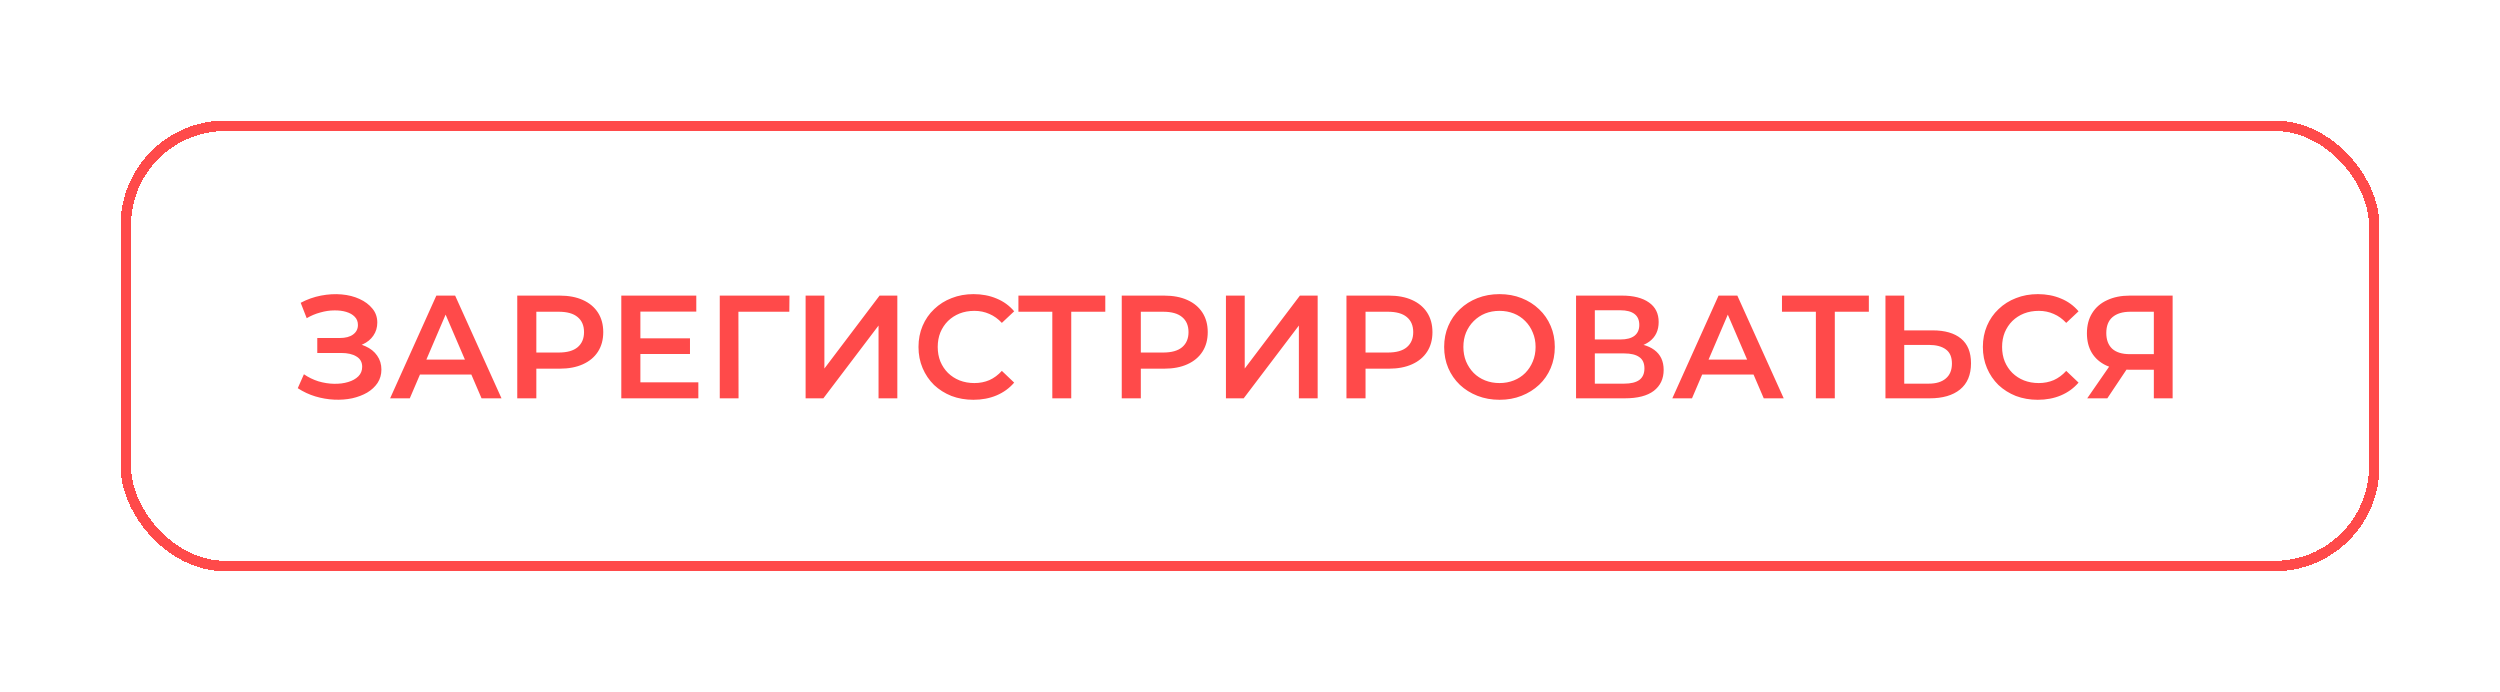
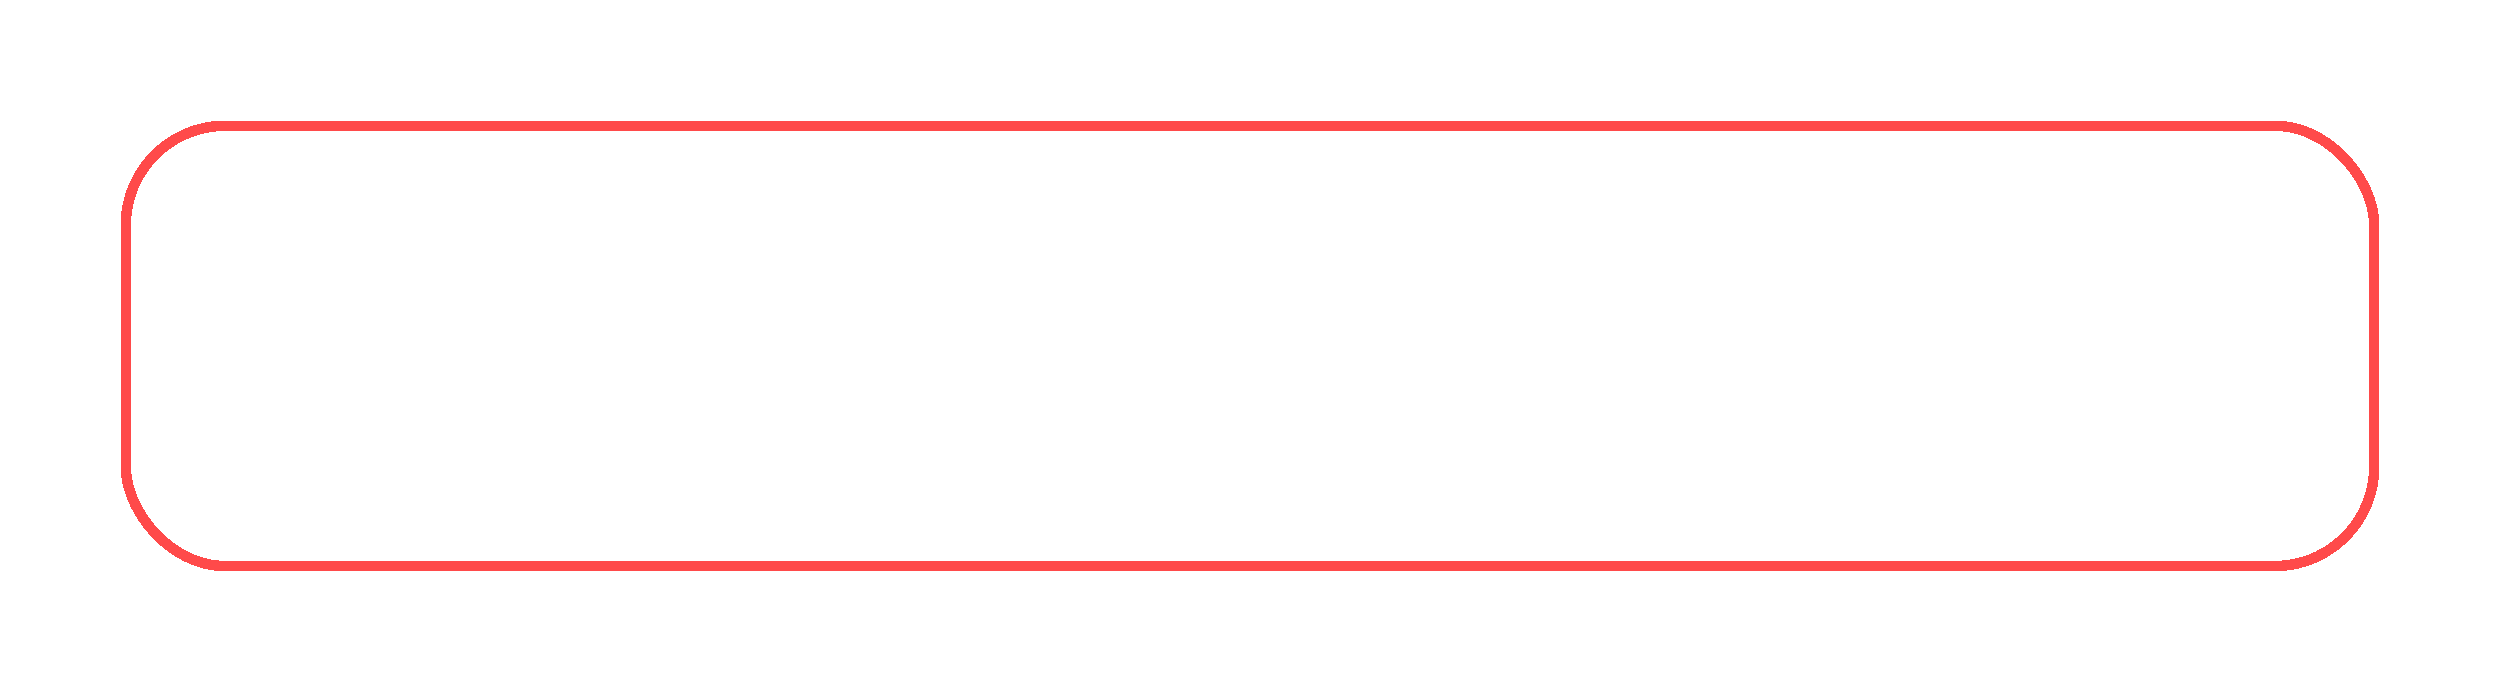
<svg xmlns="http://www.w3.org/2000/svg" width="477" height="132" viewBox="0 0 477 132" fill="none">
  <g filter="url(#filter0_dd_17_327)">
    <rect x="24" y="24" width="429" height="84" rx="19" stroke="#FF4A4A" stroke-width="2" shape-rendering="crispEdges" />
  </g>
-   <path d="M56.812 74.068L57.988 71.408C58.828 71.987 59.743 72.435 60.732 72.752C61.74 73.051 62.739 73.209 63.728 73.228C64.717 73.247 65.613 73.135 66.416 72.892C67.237 72.649 67.891 72.285 68.376 71.8C68.861 71.315 69.104 70.708 69.104 69.98C69.104 69.103 68.74 68.449 68.012 68.02C67.303 67.572 66.332 67.348 65.1 67.348H60.536V64.492H64.82C65.921 64.492 66.771 64.268 67.368 63.82C67.984 63.372 68.292 62.765 68.292 62C68.292 61.365 68.087 60.843 67.676 60.432C67.284 60.021 66.743 59.713 66.052 59.508C65.38 59.303 64.615 59.209 63.756 59.228C62.916 59.228 62.039 59.359 61.124 59.62C60.209 59.863 59.341 60.227 58.52 60.712L57.372 57.772C58.604 57.119 59.892 56.661 61.236 56.4C62.599 56.139 63.915 56.064 65.184 56.176C66.453 56.288 67.592 56.577 68.6 57.044C69.627 57.511 70.448 58.127 71.064 58.892C71.68 59.639 71.988 60.525 71.988 61.552C71.988 62.485 71.736 63.316 71.232 64.044C70.747 64.753 70.075 65.304 69.216 65.696C68.357 66.088 67.359 66.284 66.22 66.284L66.36 65.388C67.648 65.388 68.768 65.612 69.72 66.06C70.691 66.489 71.437 67.087 71.96 67.852C72.501 68.617 72.772 69.504 72.772 70.512C72.772 71.464 72.529 72.313 72.044 73.06C71.559 73.788 70.896 74.404 70.056 74.908C69.216 75.393 68.255 75.757 67.172 76C66.089 76.224 64.951 76.308 63.756 76.252C62.561 76.196 61.367 75.991 60.172 75.636C58.996 75.281 57.876 74.759 56.812 74.068ZM74.436 76L83.256 56.4H86.84L95.688 76H91.88L84.292 58.332H85.748L78.188 76H74.436ZM78.496 71.464L79.476 68.608H90.06L91.04 71.464H78.496ZM98.693 76V56.4H106.757C108.493 56.4 109.977 56.68 111.209 57.24C112.46 57.8 113.421 58.603 114.093 59.648C114.765 60.693 115.101 61.935 115.101 63.372C115.101 64.809 114.765 66.051 114.093 67.096C113.421 68.141 112.46 68.944 111.209 69.504C109.977 70.064 108.493 70.344 106.757 70.344H100.709L102.333 68.636V76H98.693ZM102.333 69.028L100.709 67.264H106.589C108.195 67.264 109.399 66.928 110.201 66.256C111.023 65.565 111.433 64.604 111.433 63.372C111.433 62.121 111.023 61.16 110.201 60.488C109.399 59.816 108.195 59.48 106.589 59.48H100.709L102.333 57.688V69.028ZM121.905 64.548H131.649V67.544H121.905V64.548ZM122.185 72.948H133.245V76H118.545V56.4H132.853V59.452H122.185V72.948ZM137.331 76V56.4H150.631L150.603 59.48H140.047L140.887 58.612L140.915 76H137.331ZM153.71 76V56.4H157.294V70.316L167.822 56.4H171.21V76H167.626V62.112L157.098 76H153.71ZM185.721 76.28C184.228 76.28 182.837 76.037 181.549 75.552C180.28 75.048 179.169 74.348 178.217 73.452C177.284 72.537 176.556 71.464 176.033 70.232C175.51 69 175.249 67.656 175.249 66.2C175.249 64.744 175.51 63.4 176.033 62.168C176.556 60.936 177.293 59.872 178.245 58.976C179.197 58.061 180.308 57.361 181.577 56.876C182.846 56.372 184.237 56.12 185.749 56.12C187.354 56.12 188.82 56.4 190.145 56.96C191.47 57.501 192.59 58.313 193.505 59.396L191.153 61.608C190.444 60.843 189.65 60.273 188.773 59.9C187.896 59.508 186.944 59.312 185.917 59.312C184.89 59.312 183.948 59.48 183.089 59.816C182.249 60.152 181.512 60.628 180.877 61.244C180.261 61.86 179.776 62.588 179.421 63.428C179.085 64.268 178.917 65.192 178.917 66.2C178.917 67.208 179.085 68.132 179.421 68.972C179.776 69.812 180.261 70.54 180.877 71.156C181.512 71.772 182.249 72.248 183.089 72.584C183.948 72.92 184.89 73.088 185.917 73.088C186.944 73.088 187.896 72.901 188.773 72.528C189.65 72.136 190.444 71.548 191.153 70.764L193.505 73.004C192.59 74.068 191.47 74.88 190.145 75.44C188.82 76 187.345 76.28 185.721 76.28ZM200.782 76V58.584L201.65 59.48H194.314V56.4H210.89V59.48H203.554L204.394 58.584V76H200.782ZM214.029 76V56.4H222.093C223.829 56.4 225.313 56.68 226.545 57.24C227.796 57.8 228.757 58.603 229.429 59.648C230.101 60.693 230.437 61.935 230.437 63.372C230.437 64.809 230.101 66.051 229.429 67.096C228.757 68.141 227.796 68.944 226.545 69.504C225.313 70.064 223.829 70.344 222.093 70.344H216.045L217.669 68.636V76H214.029ZM217.669 69.028L216.045 67.264H221.925C223.53 67.264 224.734 66.928 225.537 66.256C226.358 65.565 226.769 64.604 226.769 63.372C226.769 62.121 226.358 61.16 225.537 60.488C224.734 59.816 223.53 59.48 221.925 59.48H216.045L217.669 57.688V69.028ZM233.909 76V56.4H237.493V70.316L248.021 56.4H251.409V76H247.825V62.112L237.297 76H233.909ZM256.904 76V56.4H264.968C266.704 56.4 268.188 56.68 269.42 57.24C270.671 57.8 271.632 58.603 272.304 59.648C272.976 60.693 273.312 61.935 273.312 63.372C273.312 64.809 272.976 66.051 272.304 67.096C271.632 68.141 270.671 68.944 269.42 69.504C268.188 70.064 266.704 70.344 264.968 70.344H258.92L260.544 68.636V76H256.904ZM260.544 69.028L258.92 67.264H264.8C266.405 67.264 267.609 66.928 268.412 66.256C269.233 65.565 269.644 64.604 269.644 63.372C269.644 62.121 269.233 61.16 268.412 60.488C267.609 59.816 266.405 59.48 264.8 59.48H258.92L260.544 57.688V69.028ZM286.129 76.28C284.598 76.28 283.189 76.028 281.901 75.524C280.613 75.02 279.493 74.32 278.541 73.424C277.589 72.509 276.852 71.445 276.329 70.232C275.806 69 275.545 67.656 275.545 66.2C275.545 64.744 275.806 63.409 276.329 62.196C276.852 60.964 277.589 59.9 278.541 59.004C279.493 58.089 280.613 57.38 281.901 56.876C283.189 56.372 284.589 56.12 286.101 56.12C287.632 56.12 289.032 56.372 290.301 56.876C291.589 57.38 292.709 58.089 293.661 59.004C294.613 59.9 295.35 60.964 295.873 62.196C296.396 63.409 296.657 64.744 296.657 66.2C296.657 67.656 296.396 69 295.873 70.232C295.35 71.464 294.613 72.528 293.661 73.424C292.709 74.32 291.589 75.02 290.301 75.524C289.032 76.028 287.641 76.28 286.129 76.28ZM286.101 73.088C287.09 73.088 288.005 72.92 288.845 72.584C289.685 72.248 290.413 71.772 291.029 71.156C291.645 70.521 292.121 69.793 292.457 68.972C292.812 68.132 292.989 67.208 292.989 66.2C292.989 65.192 292.812 64.277 292.457 63.456C292.121 62.616 291.645 61.888 291.029 61.272C290.413 60.637 289.685 60.152 288.845 59.816C288.005 59.48 287.09 59.312 286.101 59.312C285.112 59.312 284.197 59.48 283.357 59.816C282.536 60.152 281.808 60.637 281.173 61.272C280.557 61.888 280.072 62.616 279.717 63.456C279.381 64.277 279.213 65.192 279.213 66.2C279.213 67.189 279.381 68.104 279.717 68.944C280.072 69.784 280.557 70.521 281.173 71.156C281.789 71.772 282.517 72.248 283.357 72.584C284.197 72.92 285.112 73.088 286.101 73.088ZM300.71 76V56.4H309.474C311.676 56.4 313.394 56.839 314.626 57.716C315.858 58.575 316.474 59.816 316.474 61.44C316.474 63.045 315.886 64.287 314.71 65.164C313.534 66.023 311.984 66.452 310.062 66.452L310.566 65.444C312.75 65.444 314.439 65.883 315.634 66.76C316.828 67.637 317.426 68.907 317.426 70.568C317.426 72.267 316.8 73.601 315.55 74.572C314.299 75.524 312.451 76 310.006 76H300.71ZM304.294 73.2H309.894C311.163 73.2 312.124 72.967 312.778 72.5C313.431 72.015 313.757 71.277 313.757 70.288C313.757 69.299 313.431 68.58 312.778 68.132C312.124 67.665 311.163 67.432 309.894 67.432H304.294V73.2ZM304.294 64.772H309.166C310.342 64.772 311.238 64.539 311.854 64.072C312.47 63.587 312.778 62.896 312.778 62C312.778 61.067 312.47 60.367 311.854 59.9C311.238 59.433 310.342 59.2 309.166 59.2H304.294V64.772ZM319.08 76L327.9 56.4H331.484L340.332 76H336.524L328.936 58.332H330.392L322.832 76H319.08ZM323.14 71.464L324.12 68.608H334.704L335.684 71.464H323.14ZM346.469 76V58.584L347.337 59.48H340.001V56.4H356.577V59.48H349.241L350.081 58.584V76H346.469ZM368.761 63.036C371.094 63.036 372.895 63.559 374.165 64.604C375.434 65.649 376.069 67.217 376.069 69.308C376.069 71.511 375.369 73.181 373.969 74.32C372.587 75.44 370.655 76 368.173 76H359.745V56.4H363.329V63.036H368.761ZM368.005 73.2C369.405 73.2 370.487 72.873 371.253 72.22C372.037 71.567 372.429 70.615 372.429 69.364C372.429 68.132 372.046 67.236 371.281 66.676C370.515 66.097 369.423 65.808 368.005 65.808H363.329V73.2H368.005ZM388.803 76.28C387.31 76.28 385.919 76.037 384.631 75.552C383.362 75.048 382.251 74.348 381.299 73.452C380.366 72.537 379.638 71.464 379.115 70.232C378.592 69 378.331 67.656 378.331 66.2C378.331 64.744 378.592 63.4 379.115 62.168C379.638 60.936 380.375 59.872 381.327 58.976C382.279 58.061 383.39 57.361 384.659 56.876C385.928 56.372 387.319 56.12 388.831 56.12C390.436 56.12 391.902 56.4 393.227 56.96C394.552 57.501 395.672 58.313 396.587 59.396L394.235 61.608C393.526 60.843 392.732 60.273 391.855 59.9C390.978 59.508 390.026 59.312 388.999 59.312C387.972 59.312 387.03 59.48 386.171 59.816C385.331 60.152 384.594 60.628 383.959 61.244C383.343 61.86 382.858 62.588 382.503 63.428C382.167 64.268 381.999 65.192 381.999 66.2C381.999 67.208 382.167 68.132 382.503 68.972C382.858 69.812 383.343 70.54 383.959 71.156C384.594 71.772 385.331 72.248 386.171 72.584C387.03 72.92 387.972 73.088 388.999 73.088C390.026 73.088 390.978 72.901 391.855 72.528C392.732 72.136 393.526 71.548 394.235 70.764L396.587 73.004C395.672 74.068 394.552 74.88 393.227 75.44C391.902 76 390.427 76.28 388.803 76.28ZM410.952 76V69.728L411.849 70.54H406.109C404.466 70.54 403.047 70.269 401.853 69.728C400.677 69.168 399.771 68.375 399.137 67.348C398.502 66.303 398.185 65.052 398.185 63.596C398.185 62.084 398.521 60.796 399.193 59.732C399.865 58.649 400.817 57.828 402.049 57.268C403.281 56.689 404.727 56.4 406.389 56.4H414.537V76H410.952ZM398.241 76L403.085 69H406.753L402.077 76H398.241ZM410.952 68.552V58.472L411.849 59.48H406.501C405.007 59.48 403.859 59.825 403.057 60.516C402.273 61.188 401.881 62.196 401.881 63.54C401.881 64.828 402.254 65.827 403.001 66.536C403.766 67.227 404.886 67.572 406.361 67.572H411.849L410.952 68.552Z" fill="#FF4A4A" />
  <defs>
    <filter id="filter0_dd_17_327" x="0" y="0" width="477" height="132" filterUnits="userSpaceOnUse" color-interpolation-filters="sRGB">
      <feFlood flood-opacity="0" result="BackgroundImageFix" />
      <feColorMatrix in="SourceAlpha" type="matrix" values="0 0 0 0 0 0 0 0 0 0 0 0 0 0 0 0 0 0 127 0" result="hardAlpha" />
      <feOffset dx="3" dy="3" />
      <feGaussianBlur stdDeviation="10" />
      <feComposite in2="hardAlpha" operator="out" />
      <feColorMatrix type="matrix" values="0 0 0 0 0 0 0 0 0 0 0 0 0 0 0 0 0 0 0.25 0" />
      <feBlend mode="normal" in2="BackgroundImageFix" result="effect1_dropShadow_17_327" />
      <feColorMatrix in="SourceAlpha" type="matrix" values="0 0 0 0 0 0 0 0 0 0 0 0 0 0 0 0 0 0 127 0" result="hardAlpha" />
      <feOffset dx="-3" dy="-3" />
      <feGaussianBlur stdDeviation="10" />
      <feComposite in2="hardAlpha" operator="out" />
      <feColorMatrix type="matrix" values="0 0 0 0 0 0 0 0 0 0 0 0 0 0 0 0 0 0 0.25 0" />
      <feBlend mode="normal" in2="effect1_dropShadow_17_327" result="effect2_dropShadow_17_327" />
      <feBlend mode="normal" in="SourceGraphic" in2="effect2_dropShadow_17_327" result="shape" />
    </filter>
  </defs>
</svg>